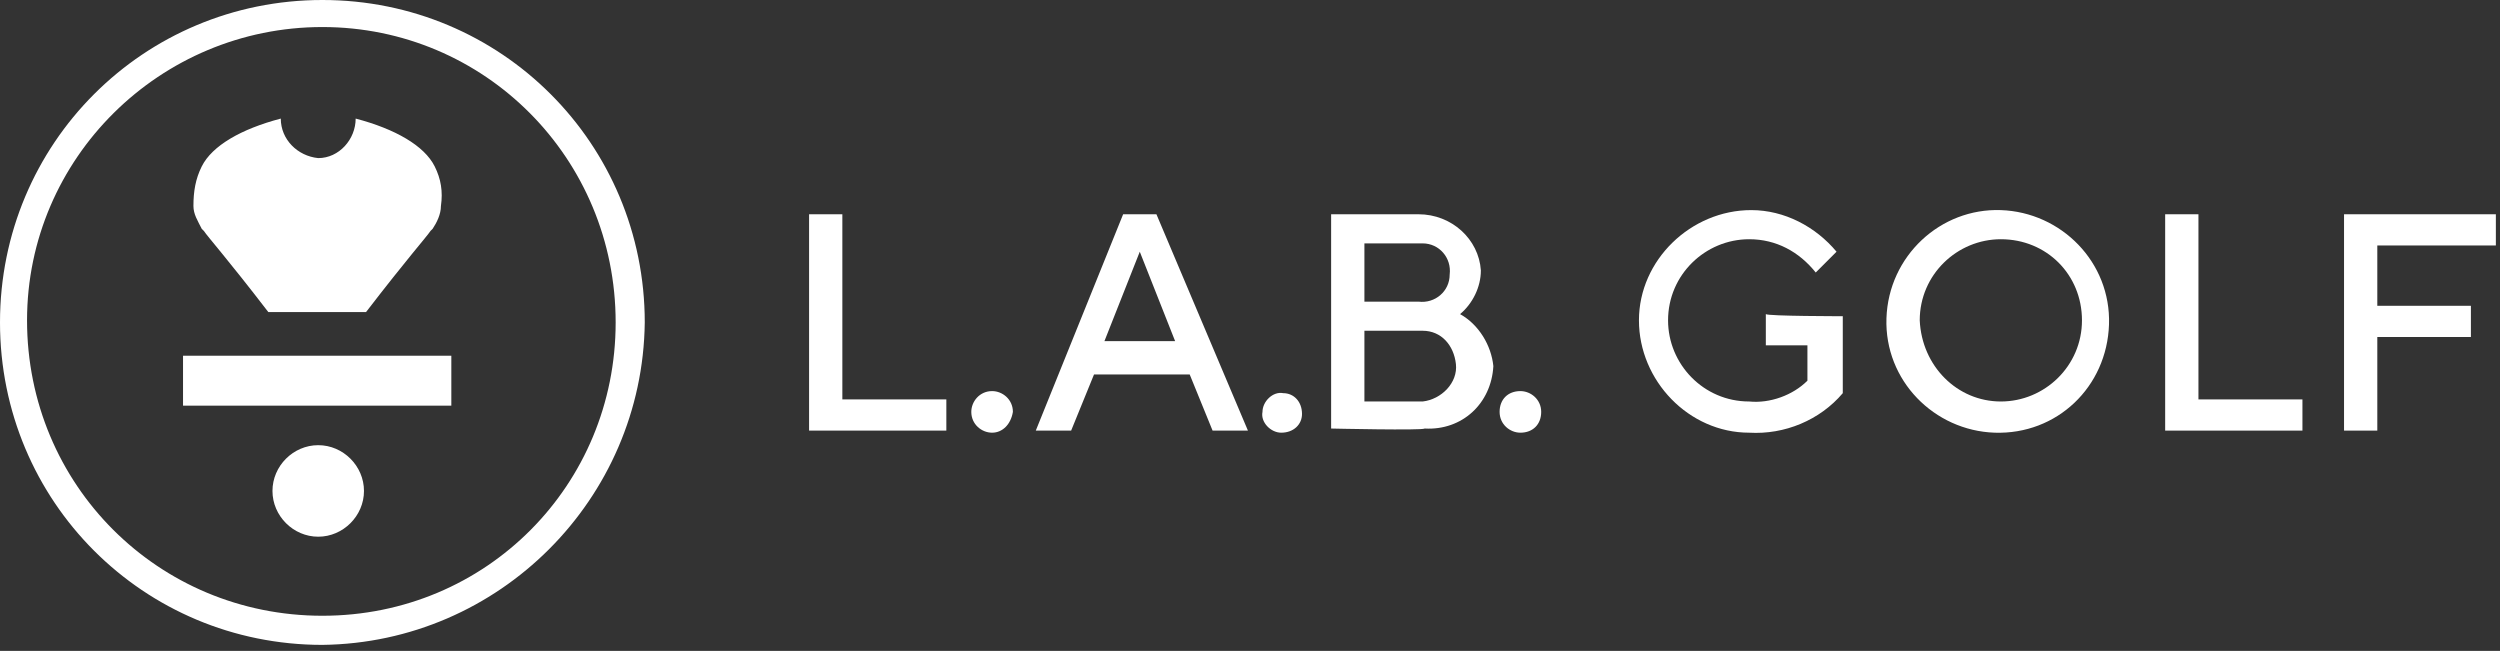
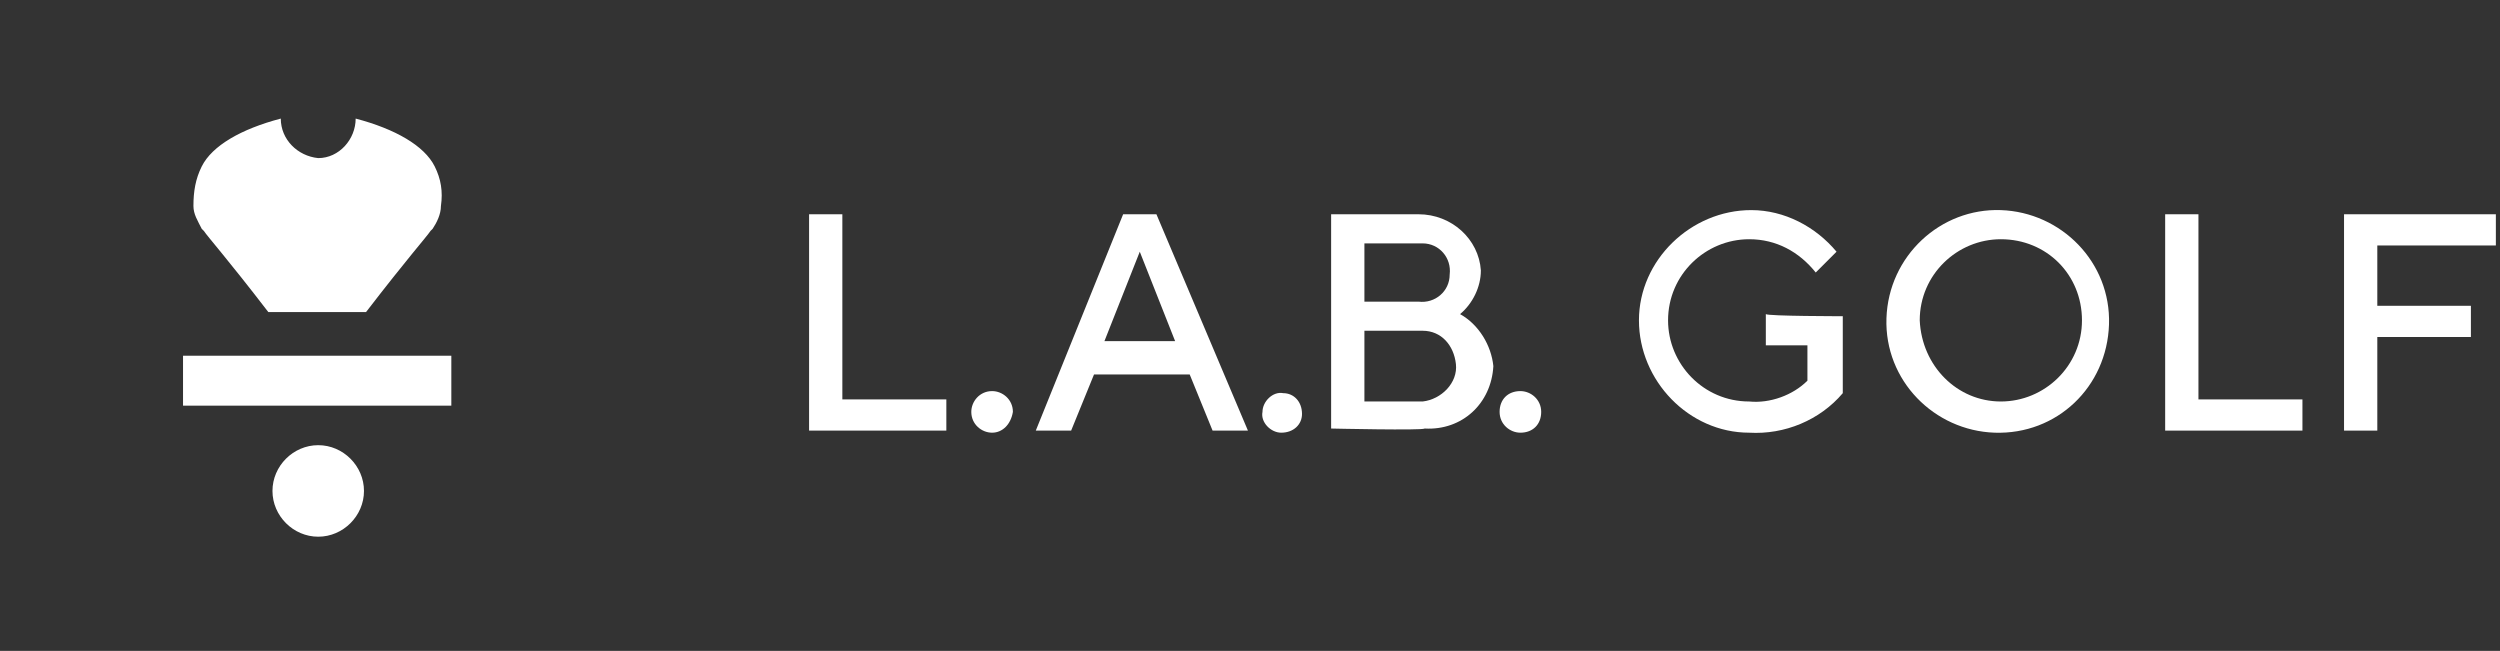
<svg xmlns="http://www.w3.org/2000/svg" preserveAspectRatio="none" width="100%" height="100%" overflow="visible" style="display: block;" viewBox="0 0 169 44" fill="none">
  <rect x="0" y="0" width="169" height="44" fill="#333333" stroke="none" />
  <g id="logo-horizontal-black">
    <path id="Path" fill-rule="evenodd" clip-rule="evenodd" d="M54.694 28.969V14.484H56.943V27H63.973V29.109H54.694V28.969ZM67.066 29.25C66.363 29.25 65.66 28.688 65.66 27.844C65.66 27.141 66.223 26.438 67.066 26.438C67.769 26.438 68.472 27 68.472 27.844C68.332 28.688 67.769 29.25 67.066 29.25Z" fill="white" />
    <path id="Shape" d="M75.924 14.484H78.174L84.36 29.109H81.97L80.423 25.312H73.956L72.409 29.109H70.019L75.924 14.484ZM74.659 23.062H79.439L77.049 17.016L74.659 23.062Z" fill="white" />
    <path id="Path_00000125579136554000079360000003754158923942953653_" fill-rule="evenodd" clip-rule="evenodd" d="M86.61 29.25C85.907 29.25 85.204 28.547 85.344 27.844C85.344 27.141 86.047 26.438 86.75 26.578C87.453 26.578 88.016 27.141 88.016 27.984C88.016 28.688 87.453 29.25 86.61 29.25Z" fill="white" />
    <path id="Shape_00000018194621521301106040000003609986139324290960_" d="M89.984 28.969V14.484H95.889C98.139 14.484 99.967 16.172 100.107 18.281C100.107 19.406 99.545 20.531 98.701 21.234C99.967 21.938 100.81 23.344 100.951 24.75C100.81 27.281 98.842 29.109 96.311 28.969C96.171 29.109 89.984 28.969 89.984 28.969ZM92.234 16.453V20.391H95.889C97.014 20.531 97.998 19.688 97.998 18.562C98.139 17.438 97.295 16.453 96.171 16.453C96.03 16.453 96.03 16.453 95.889 16.453H92.234ZM96.171 27.141C97.436 27 98.561 25.875 98.42 24.609C98.28 23.344 97.436 22.359 96.171 22.359H92.234V27.141H96.171Z" fill="white" />
    <path id="Path_00000172415930742036397740000016304487565236289213_" fill-rule="evenodd" clip-rule="evenodd" d="M102.779 29.25C102.076 29.25 101.373 28.688 101.373 27.844C101.373 27 101.935 26.438 102.779 26.438C103.482 26.438 104.185 27 104.185 27.844C104.185 28.688 103.622 29.25 102.779 29.25ZM124.572 21.375V26.578C123.025 28.406 120.635 29.391 118.245 29.25C114.167 29.25 110.793 25.734 110.793 21.656C110.793 17.578 114.308 14.203 118.385 14.203C120.635 14.203 122.744 15.328 124.15 17.016L122.744 18.422C121.619 17.016 120.073 16.172 118.245 16.172C115.292 16.172 112.761 18.562 112.761 21.656C112.761 24.609 115.152 27.141 118.245 27.141C119.651 27.281 121.197 26.719 122.182 25.734V23.344H119.37V21.234C119.51 21.375 124.572 21.375 124.572 21.375Z" fill="white" />
    <path id="Shape_00000019675174444933404180000004228991606804626338_" d="M135.258 14.203C139.335 14.344 142.709 17.719 142.569 21.938C142.428 26.156 139.054 29.391 134.836 29.25C130.758 29.109 127.384 25.734 127.524 21.516C127.665 17.297 131.18 14.062 135.258 14.203ZM135.258 27.141C138.21 27.141 140.741 24.75 140.741 21.656C140.741 18.562 138.351 16.172 135.258 16.172C132.305 16.172 129.774 18.562 129.774 21.656C129.915 24.75 132.305 27.141 135.258 27.141Z" fill="white" />
    <path id="Path_00000041978511686955091310000012345102375824771733_" fill-rule="evenodd" clip-rule="evenodd" d="M146.365 28.969V14.484H148.615V27H155.645V29.109H146.365V28.969ZM168.72 14.484V16.594H160.706V20.672H167.033V22.781H160.706V29.109H158.457V14.484H168.72Z" fill="white" />
-     <path id="Shape_00000130613034348221856180000007439044612642573742_" d="M21.793 43.594C9.701 43.594 0 33.891 0 21.797C0 9.703 9.701 0 21.793 0C33.885 0 43.586 9.703 43.586 21.797C43.446 33.75 33.744 43.453 21.793 43.594ZM21.793 1.828C10.826 1.828 1.828 10.688 1.828 21.656C1.828 32.766 10.686 41.625 21.793 41.625C32.901 41.625 41.618 32.766 41.618 21.797C41.618 10.688 32.76 1.828 21.793 1.828Z" fill="white" />
    <path id="Path_00000156551862453922936250000017298475432872638880_" fill-rule="evenodd" clip-rule="evenodd" d="M24.605 33.188C24.605 34.875 23.199 36.281 21.512 36.281C19.825 36.281 18.419 34.875 18.419 33.188C18.419 31.5 19.825 30.094 21.512 30.094C23.199 30.094 24.605 31.5 24.605 33.188Z" fill="white" />
    <path id="Rectangle" fill-rule="evenodd" clip-rule="evenodd" d="M12.373 24.047H30.51V27.422H12.373V24.047Z" fill="white" />
    <path id="Path_00000153663886126671155420000018411701925400624542_" fill-rule="evenodd" clip-rule="evenodd" d="M29.386 11.25C28.683 9.844 26.714 8.719 24.043 8.016C24.043 9.422 22.918 10.688 21.512 10.688C20.106 10.547 18.981 9.422 18.981 8.016C16.31 8.719 14.341 9.844 13.638 11.25C13.216 12.094 13.076 12.938 13.076 13.922C13.076 14.484 13.357 14.906 13.638 15.469L13.779 15.609C14.06 16.031 15.325 17.438 18.137 21.094H24.746C27.558 17.438 28.823 16.031 29.104 15.609L29.245 15.469C29.526 15.047 29.807 14.484 29.807 13.922C29.948 12.938 29.807 12.094 29.386 11.25Z" fill="white" />
  </g>
</svg>